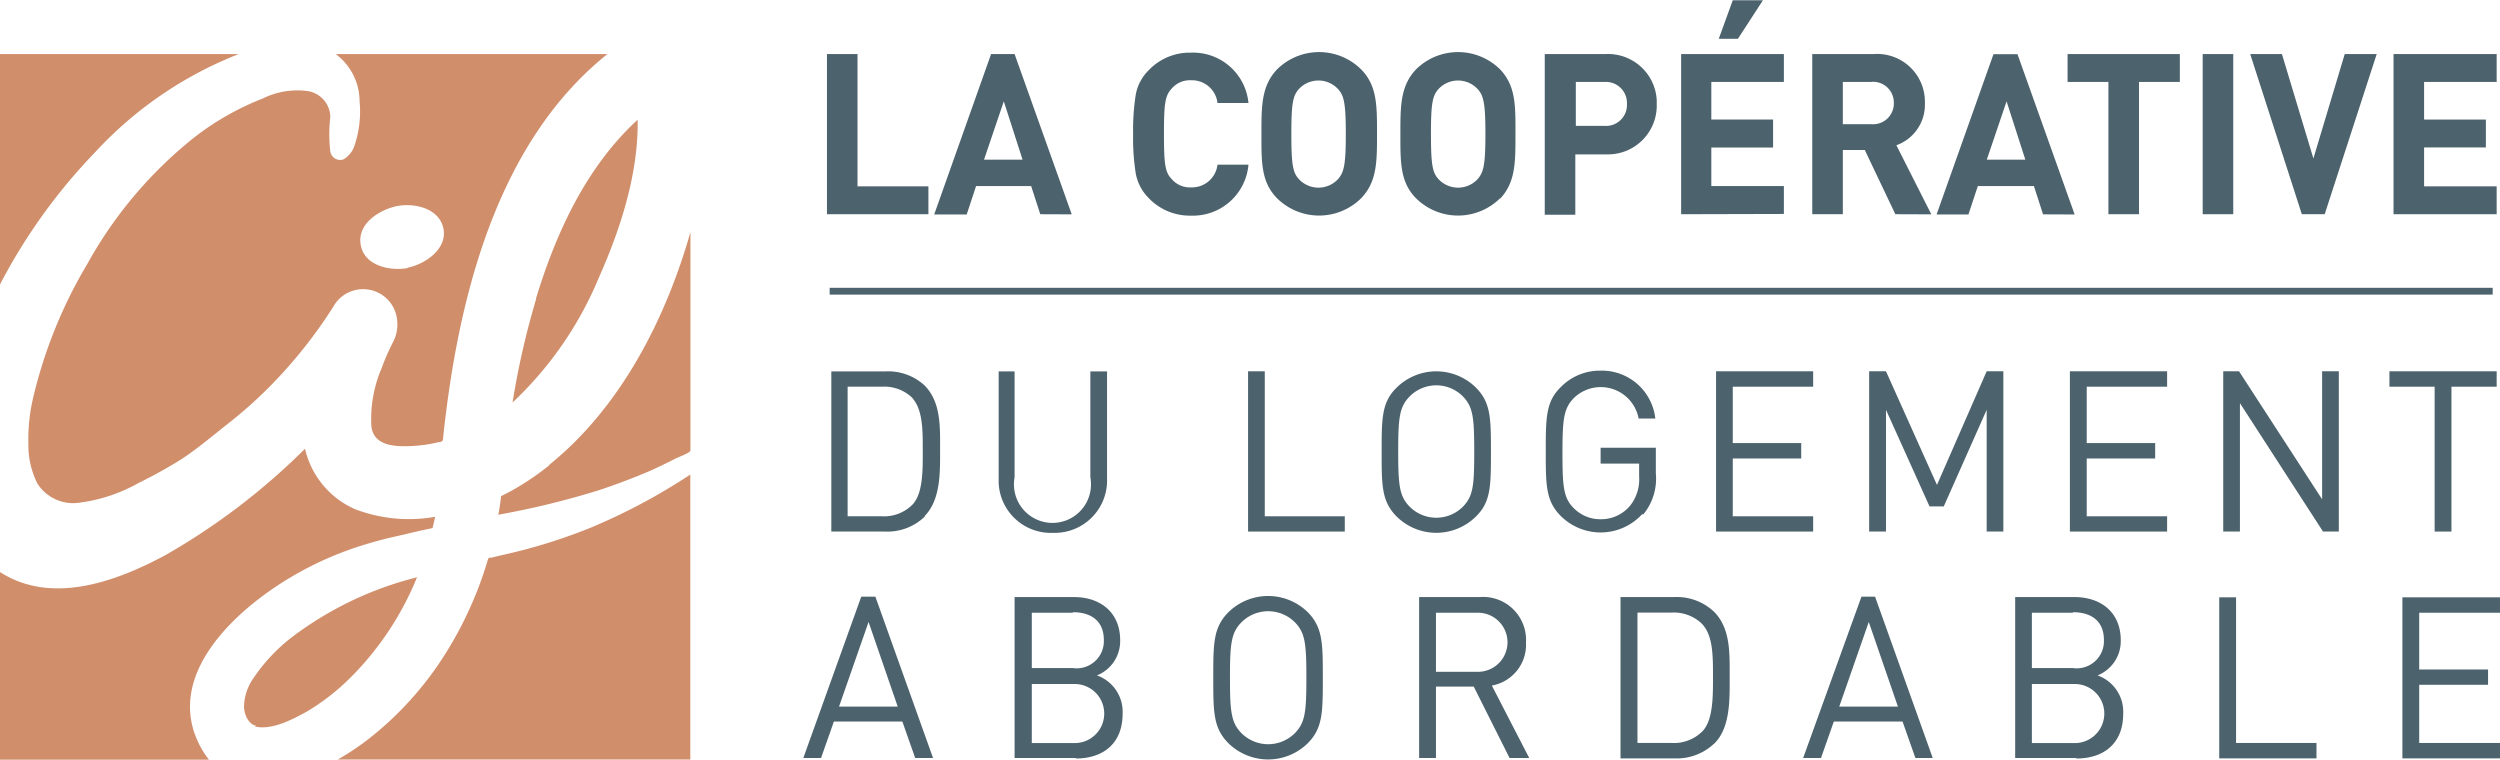
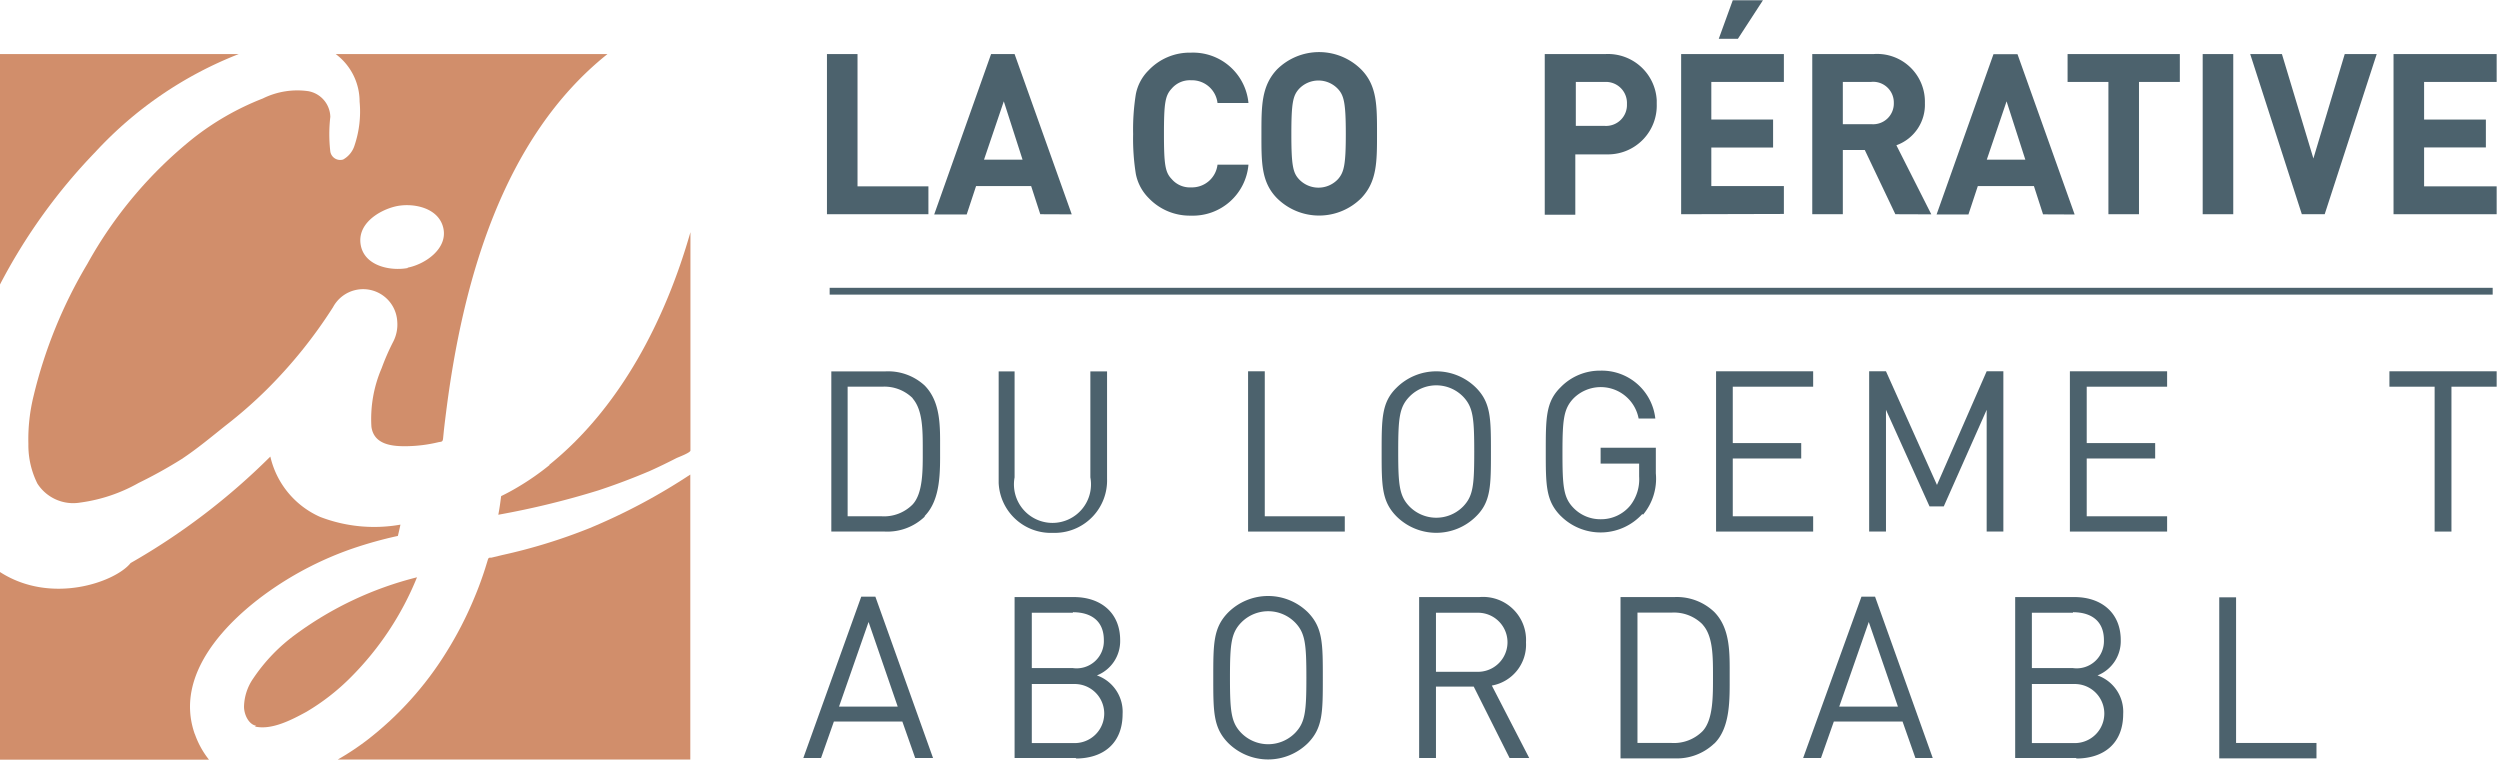
<svg xmlns="http://www.w3.org/2000/svg" width="194.66" height="59.15" viewBox="0 0 194.66 59.15">
  <title>logo-red</title>
  <g>
    <polygon points="64.39 16.68 64.39 4.21 66.77 4.21 66.77 14.51 72.29 14.51 72.29 16.68 64.39 16.68" fill="#4c626d" />
    <path d="M78.16,7.87l-1.54,4.54h3ZM81,16.66l-.71-2.19H76l-.73,2.21H72.74L77.17,4.19H79l4.45,12.48Z" transform="translate(0 0.02)" fill="#4c626d" />
    <path d="M92.73,16.77a4.41,4.41,0,0,1-3.29-1.37,3.64,3.64,0,0,1-1-1.88,17.42,17.42,0,0,1-.21-3.1,17.42,17.42,0,0,1,.21-3.1,3.56,3.56,0,0,1,1-1.87,4.41,4.41,0,0,1,3.29-1.37A4.33,4.33,0,0,1,97.21,8H94.8a2,2,0,0,0-2.05-1.77,1.86,1.86,0,0,0-1.52.65c-.5.54-.6,1.1-.6,3.52s.1,3,.6,3.52a1.86,1.86,0,0,0,1.52.65,2,2,0,0,0,2.05-1.77h2.41A4.34,4.34,0,0,1,92.73,16.77Z" transform="translate(0 0.02)" fill="#4c626d" />
    <path d="M104.19,6.92a2.08,2.08,0,0,0-3.06,0c-.46.52-.58,1.1-.58,3.5s.12,3,.58,3.5a2.08,2.08,0,0,0,3.06,0c.46-.53.6-1.11.6-3.5s-.14-3-.6-3.5M106,15.4a4.65,4.65,0,0,1-6.58,0h0c-1.23-1.26-1.2-2.82-1.2-5s0-3.71,1.2-5a4.65,4.65,0,0,1,6.58,0h0c1.23,1.26,1.22,2.82,1.22,5s0,3.71-1.22,5" transform="translate(0 0.02)" fill="#4c626d" />
-     <path d="M115.06,6.92a2.08,2.08,0,0,0-3.06,0c-.46.52-.58,1.1-.58,3.5s.12,3,.58,3.5a2.08,2.08,0,0,0,3.06,0c.46-.53.6-1.11.6-3.5s-.14-3-.6-3.5m1.76,8.48a4.65,4.65,0,0,1-6.58,0h0c-1.23-1.26-1.2-2.82-1.2-5s0-3.71,1.2-5a4.65,4.65,0,0,1,6.58,0h0c1.23,1.31,1.18,2.87,1.18,5.07s0,3.71-1.21,5" transform="translate(0 0.02)" fill="#4c626d" />
    <path d="M124.92,6.36H122.7V9.78h2.22a1.63,1.63,0,0,0,1.76-1.7,1.64,1.64,0,0,0-1.55-1.72h-.21M125,12h-2.34v4.7h-2.38V4.19H125a3.8,3.8,0,0,1,4,3.59q0,.15,0,.3A3.8,3.8,0,0,1,125.3,12H125" transform="translate(0 0.02)" fill="#4c626d" />
    <path d="M135.32,3h-1.49l1.09-3h2.35ZM130.9,16.66V4.19h8V6.36h-5.65V9.29h4.81v2.18h-4.81v3h5.65v2.17Z" transform="translate(0 0.02)" fill="#4c626d" />
    <path d="M145.73,6.36h-2.24V9.65h2.24A1.61,1.61,0,0,0,147.46,8a1.61,1.61,0,0,0-1.56-1.65h-.17Zm1.85,10.3-2.38-5h-1.71v5h-2.38V4.19h4.77a3.72,3.72,0,0,1,4,3.82,3.35,3.35,0,0,1-2.22,3.28l2.72,5.38Z" transform="translate(0 0.02)" fill="#4c626d" />
    <path d="M156.24,7.87l-1.54,4.54h3Zm2.84,8.8-.71-2.2H154l-.73,2.21h-2.48L155.22,4.2h1.87l4.45,12.48Z" transform="translate(0 0.02)" fill="#4c626d" />
    <polygon points="166.55 6.38 166.55 16.68 164.17 16.68 164.17 6.38 160.99 6.38 160.99 4.21 169.73 4.21 169.73 6.38 166.55 6.38" fill="#4c626d" />
    <polygon points="171.51 16.68 173.89 16.68 173.89 4.21 171.51 4.21 171.51 16.68" fill="#4c626d" />
    <polygon points="181.01 16.68 179.23 16.68 175.21 4.21 177.68 4.21 180.13 12.34 182.57 4.21 185.06 4.21 181.01 16.68" fill="#4c626d" />
    <polygon points="186.37 16.68 186.37 4.21 194.4 4.21 194.4 6.38 188.75 6.38 188.75 9.31 193.56 9.31 193.56 11.48 188.75 11.48 188.75 14.51 194.4 14.51 194.4 16.68 186.37 16.68" fill="#4c626d" />
    <path d="M71.08,31a3.13,3.13,0,0,0-2.4-.91H66V40.18h2.65a3.13,3.13,0,0,0,2.4-.91c.84-.89.8-2.75.8-4.28s0-3.1-.8-4M72,40.21a4.2,4.2,0,0,1-3.1,1.16H64.73V28.9H68.9A4.2,4.2,0,0,1,72,30c1.27,1.3,1.2,3.21,1.2,4.94s.07,3.92-1.2,5.22" transform="translate(0 0.02)" fill="#4c626d" />
    <path d="M82,41.47a4.07,4.07,0,0,1-4.24-3.89q0-.16,0-.33V28.9H79v8.25a3,3,0,1,0,5.9,0V28.9h1.3v8.36a4.08,4.08,0,0,1-3.95,4.21H82" transform="translate(0 0.02)" fill="#4c626d" />
    <polygon points="97.18 41.39 97.18 28.91 98.48 28.91 98.48 40.2 104.71 40.2 104.71 41.39 97.18 41.39" fill="#4c626d" />
    <path d="M113.94,30.88a2.92,2.92,0,0,0-4.13-.08l-.08.08c-.77.81-.86,1.65-.86,4.26s.09,3.45.86,4.26a2.93,2.93,0,0,0,4.14.07l.07-.07c.77-.81.85-1.65.85-4.26s-.09-3.45-.85-4.26m1,9.3a4.39,4.39,0,0,1-6.21,0l0,0c-1.15-1.17-1.15-2.4-1.15-5s0-3.87,1.15-5a4.39,4.39,0,0,1,6.21,0l0,0c1.15,1.17,1.15,2.4,1.15,5s0,3.87-1.15,5" transform="translate(0 0.02)" fill="#4c626d" />
    <path d="M127.88,40a4.39,4.39,0,0,1-6.2.3l-.17-.16c-1.15-1.17-1.15-2.4-1.15-5s0-3.87,1.15-5a4.26,4.26,0,0,1,3.12-1.3,4.19,4.19,0,0,1,4.26,3.73h-1.3A3,3,0,0,0,122.52,31c-.77.81-.86,1.65-.86,4.26s.08,3.47.86,4.27a2.91,2.91,0,0,0,2.11.88,2.94,2.94,0,0,0,2.31-1.07,3.32,3.32,0,0,0,.69-2.26v-1h-3V34.84h4.3v2a4.37,4.37,0,0,1-1,3.22" transform="translate(0 0.02)" fill="#4c626d" />
    <polygon points="133.62 41.39 133.62 28.91 141.18 28.91 141.18 30.11 134.92 30.11 134.92 34.5 140.25 34.5 140.25 35.7 134.92 35.7 134.92 40.2 141.18 40.2 141.18 41.39 133.62 41.39" fill="#4c626d" />
    <polygon points="154.69 41.39 154.69 31.91 151.35 39.43 150.24 39.43 146.85 31.91 146.85 41.39 145.54 41.39 145.54 28.91 146.85 28.91 150.82 37.76 154.69 28.91 155.99 28.91 155.99 41.39 154.69 41.39" fill="#4c626d" />
    <polygon points="161.17 41.39 161.17 28.91 168.74 28.91 168.74 30.11 162.48 30.11 162.48 34.5 167.81 34.5 167.81 35.7 162.48 35.7 162.48 40.2 168.74 40.2 168.74 41.39 161.17 41.39" fill="#4c626d" />
-     <polygon points="180.88 41.39 174.41 31.39 174.41 41.39 173.11 41.39 173.11 28.91 174.34 28.91 180.81 38.88 180.81 28.91 182.11 28.91 182.11 41.39 180.88 41.39" fill="#4c626d" />
    <polygon points="190.88 30.11 190.88 41.39 189.57 41.39 189.57 30.11 186.05 30.11 186.05 28.91 194.4 28.91 194.4 30.11 190.88 30.11" fill="#4c626d" />
    <polygon points="64.6 22.94 194.09 22.94 194.09 22.41 64.6 22.41 64.6 22.94" fill="#4c626d" />
    <path d="M19.85,56.55c1.3.3,2.86-.52,4-1.14a17.23,17.23,0,0,0,3.46-2.69,23.51,23.51,0,0,0,5.16-7.79A27,27,0,0,0,23,49.39a13.66,13.66,0,0,0-3.27,3.4A4,4,0,0,0,19,55c0,.6.35,1.38.94,1.49" transform="translate(0 0.02)" fill="#D18e6B" />
-     <path d="M41.75,23.25a62.53,62.53,0,0,0-1.84,8.07,28.18,28.18,0,0,0,6.74-9.77c1.67-3.76,3.07-8.07,3-12.25-4,3.68-6.35,8.78-7.92,13.94" transform="translate(0 0.02)" fill="#D18e6B" />
    <path d="M42.8,36.18a20.24,20.24,0,0,1-2.45,1.71q-.65.39-1.33.72c-.06.48-.13,1-.22,1.45a65.3,65.3,0,0,0,7.8-1.9q2-.66,4-1.51,1-.45,2.07-1c.17-.08,1.09-.42,1.09-.59v-17c-1.94,6.8-5.45,13.65-11,18.12" transform="translate(0 0.02)" fill="#D18e6B" />
    <path d="M31.75,20.85c-1.34.25-3.36-.15-3.66-1.78s1.35-2.67,2.63-3,3.39,0,3.79,1.63-1.41,2.86-2.77,3.12h0M26.14,4.19A4.61,4.61,0,0,1,28,7.89a8.24,8.24,0,0,1-.39,3.4,1.9,1.9,0,0,1-.89,1.11.78.78,0,0,1-1-.62,11.64,11.64,0,0,1,0-2.7,2.08,2.08,0,0,0-1.71-2,6.06,6.06,0,0,0-3.55.57A21.19,21.19,0,0,0,15,10.78a33,33,0,0,0-8.2,9.75A36.76,36.76,0,0,0,2.62,30.79a14.1,14.1,0,0,0-.41,3.75,6.7,6.7,0,0,0,.7,3.09,3.31,3.31,0,0,0,3.35,1.48,12.61,12.61,0,0,0,4.54-1.53,35.66,35.66,0,0,0,3.35-1.86c1.21-.8,2.33-1.74,3.46-2.64a34.81,34.81,0,0,0,3.16-2.77,37.18,37.18,0,0,0,5.16-6.41,2.66,2.66,0,0,1,5,1.09,2.93,2.93,0,0,1-.34,1.65,17.84,17.84,0,0,0-.87,2,10,10,0,0,0-.8,4.57c.2,1.44,1.7,1.54,2.87,1.51a11.14,11.14,0,0,0,2.31-.3c.26-.06.37,0,.4-.3l.06-.6q.08-.71.17-1.41C36,22,39.1,10.73,47.3,4.19H26.14" transform="translate(0 0.02)" fill="#D18e6B" />
    <path d="M0,22.13A44.15,44.15,0,0,1,7.43,11.81,30.1,30.1,0,0,1,18.59,4.19H0V22.13H0" transform="translate(0 0.02)" fill="#D18e6B" />
-     <path d="M15.17,57.15c-1.66-4.68,2.54-8.88,5.94-11.24a26.1,26.1,0,0,1,6.29-3.2,31.66,31.66,0,0,1,3.58-1l1.7-.4,1-.21c.07-.29.14-.59.2-.88a11.72,11.72,0,0,1-6.25-.6,6.8,6.8,0,0,1-3.88-4.7,51.77,51.77,0,0,1-10.88,8.29C9,45.29,4,47.1,0,44.52V59.13H16.27a6.85,6.85,0,0,1-1.1-2" transform="translate(0 0.02)" fill="#D18e6B" />
+     <path d="M15.17,57.15c-1.66-4.68,2.54-8.88,5.94-11.24a26.1,26.1,0,0,1,6.29-3.2,31.66,31.66,0,0,1,3.58-1c.07-.29.14-.59.2-.88a11.72,11.72,0,0,1-6.25-.6,6.8,6.8,0,0,1-3.88-4.7,51.77,51.77,0,0,1-10.88,8.29C9,45.29,4,47.1,0,44.52V59.13H16.27a6.85,6.85,0,0,1-1.1-2" transform="translate(0 0.02)" fill="#D18e6B" />
    <path d="M53.75,36.93a46.69,46.69,0,0,1-7.86,4.18A43.09,43.09,0,0,1,39.1,43.2l-.83.2c-.22,0-.24,0-.31.25l-.17.55q-.38,1.2-.87,2.36a28.6,28.6,0,0,1-2.19,4.24,25.8,25.8,0,0,1-6.15,6.81,20.68,20.68,0,0,1-2.28,1.51H53.75V36.93h0" transform="translate(0 0.02)" fill="#D18e6B" />
    <path d="M67.63,48.41,65.33,55H69.9ZM71.26,59l-1-2.84H64.93l-1,2.84H62.55l4.51-12.56h1.1L72.65,59Z" transform="translate(0 0.02)" fill="#4c626d" />
    <path d="M83.67,53.24H80.34v4.6h3.34a2.3,2.3,0,1,0,0-4.6h0m-.14-5.55h-3.2V52h3.2a2.12,2.12,0,0,0,2.41-2.18c0-1.5-1-2.17-2.41-2.17M83.8,59H79V46.47h4.61c2.13,0,3.61,1.25,3.61,3.35a2.87,2.87,0,0,1-1.81,2.75,3,3,0,0,1,2,3c0,2.27-1.48,3.47-3.65,3.47" transform="translate(0 0.02)" fill="#4c626d" />
    <path d="M100.86,48.47a2.94,2.94,0,0,0-4.16-.07l-.07.07c-.77.81-.86,1.66-.86,4.28s.09,3.47.86,4.28a2.94,2.94,0,0,0,4.16.07l.07-.07c.77-.81.86-1.66.86-4.28s-.09-3.47-.86-4.28m1,9.35a4.41,4.41,0,0,1-6.24,0l0,0c-1.15-1.18-1.15-2.41-1.15-5.07s0-3.89,1.15-5.07a4.41,4.41,0,0,1,6.24,0l0,0C103,48.87,103,50.1,103,52.76s0,3.89-1.15,5.07" transform="translate(0 0.02)" fill="#4c626d" />
    <path d="M115.08,47.69h-3.27v4.6h3.27a2.3,2.3,0,1,0,0-4.6ZM117.54,59l-2.79-5.56h-2.94V59H110.5V46.47h4.69A3.35,3.35,0,0,1,118.82,50a3.23,3.23,0,0,1-2.66,3.36L119.07,59Z" transform="translate(0 0.02)" fill="#4c626d" />
    <path d="M132.57,48.6a3.14,3.14,0,0,0-2.41-.92H127.5V57.83h2.66a3.14,3.14,0,0,0,2.41-.92c.84-.9.81-2.77.81-4.3s0-3.12-.81-4m.91,9.26a4.22,4.22,0,0,1-3.1,1.16h-4.2V46.47h4.2a4.22,4.22,0,0,1,3.1,1.16c1.27,1.3,1.2,3.22,1.2,5s.07,4-1.2,5.25" transform="translate(0 0.02)" fill="#4c626d" />
    <path d="M145.51,48.41,143.21,55h4.57ZM149.14,59l-1-2.84h-5.35l-1,2.84H140.4l4.54-12.56H146L150.49,59Z" transform="translate(0 0.02)" fill="#4c626d" />
    <path d="M161.55,53.24h-3.34v4.6h3.34a2.3,2.3,0,1,0,0-4.6h0m-.14-5.55h-3.2V52h3.2a2.12,2.12,0,0,0,2.41-2.18c0-1.5-1-2.17-2.41-2.17M161.67,59h-4.76V46.47h4.61c2.13,0,3.61,1.25,3.61,3.35a2.87,2.87,0,0,1-1.81,2.75,3,3,0,0,1,2,3c0,2.27-1.48,3.47-3.65,3.47" transform="translate(0 0.02)" fill="#4c626d" />
    <polygon points="172.8 59.05 172.8 46.51 174.11 46.51 174.11 57.85 180.37 57.85 180.37 59.05 172.8 59.05" fill="#4c626d" />
-     <polygon points="187.06 59.05 187.06 46.51 194.66 46.51 194.66 47.71 188.37 47.71 188.37 52.13 193.73 52.13 193.73 53.32 188.37 53.32 188.37 57.85 194.66 57.85 194.66 59.05 187.06 59.05" fill="#4c626d" />
  </g>
</svg>